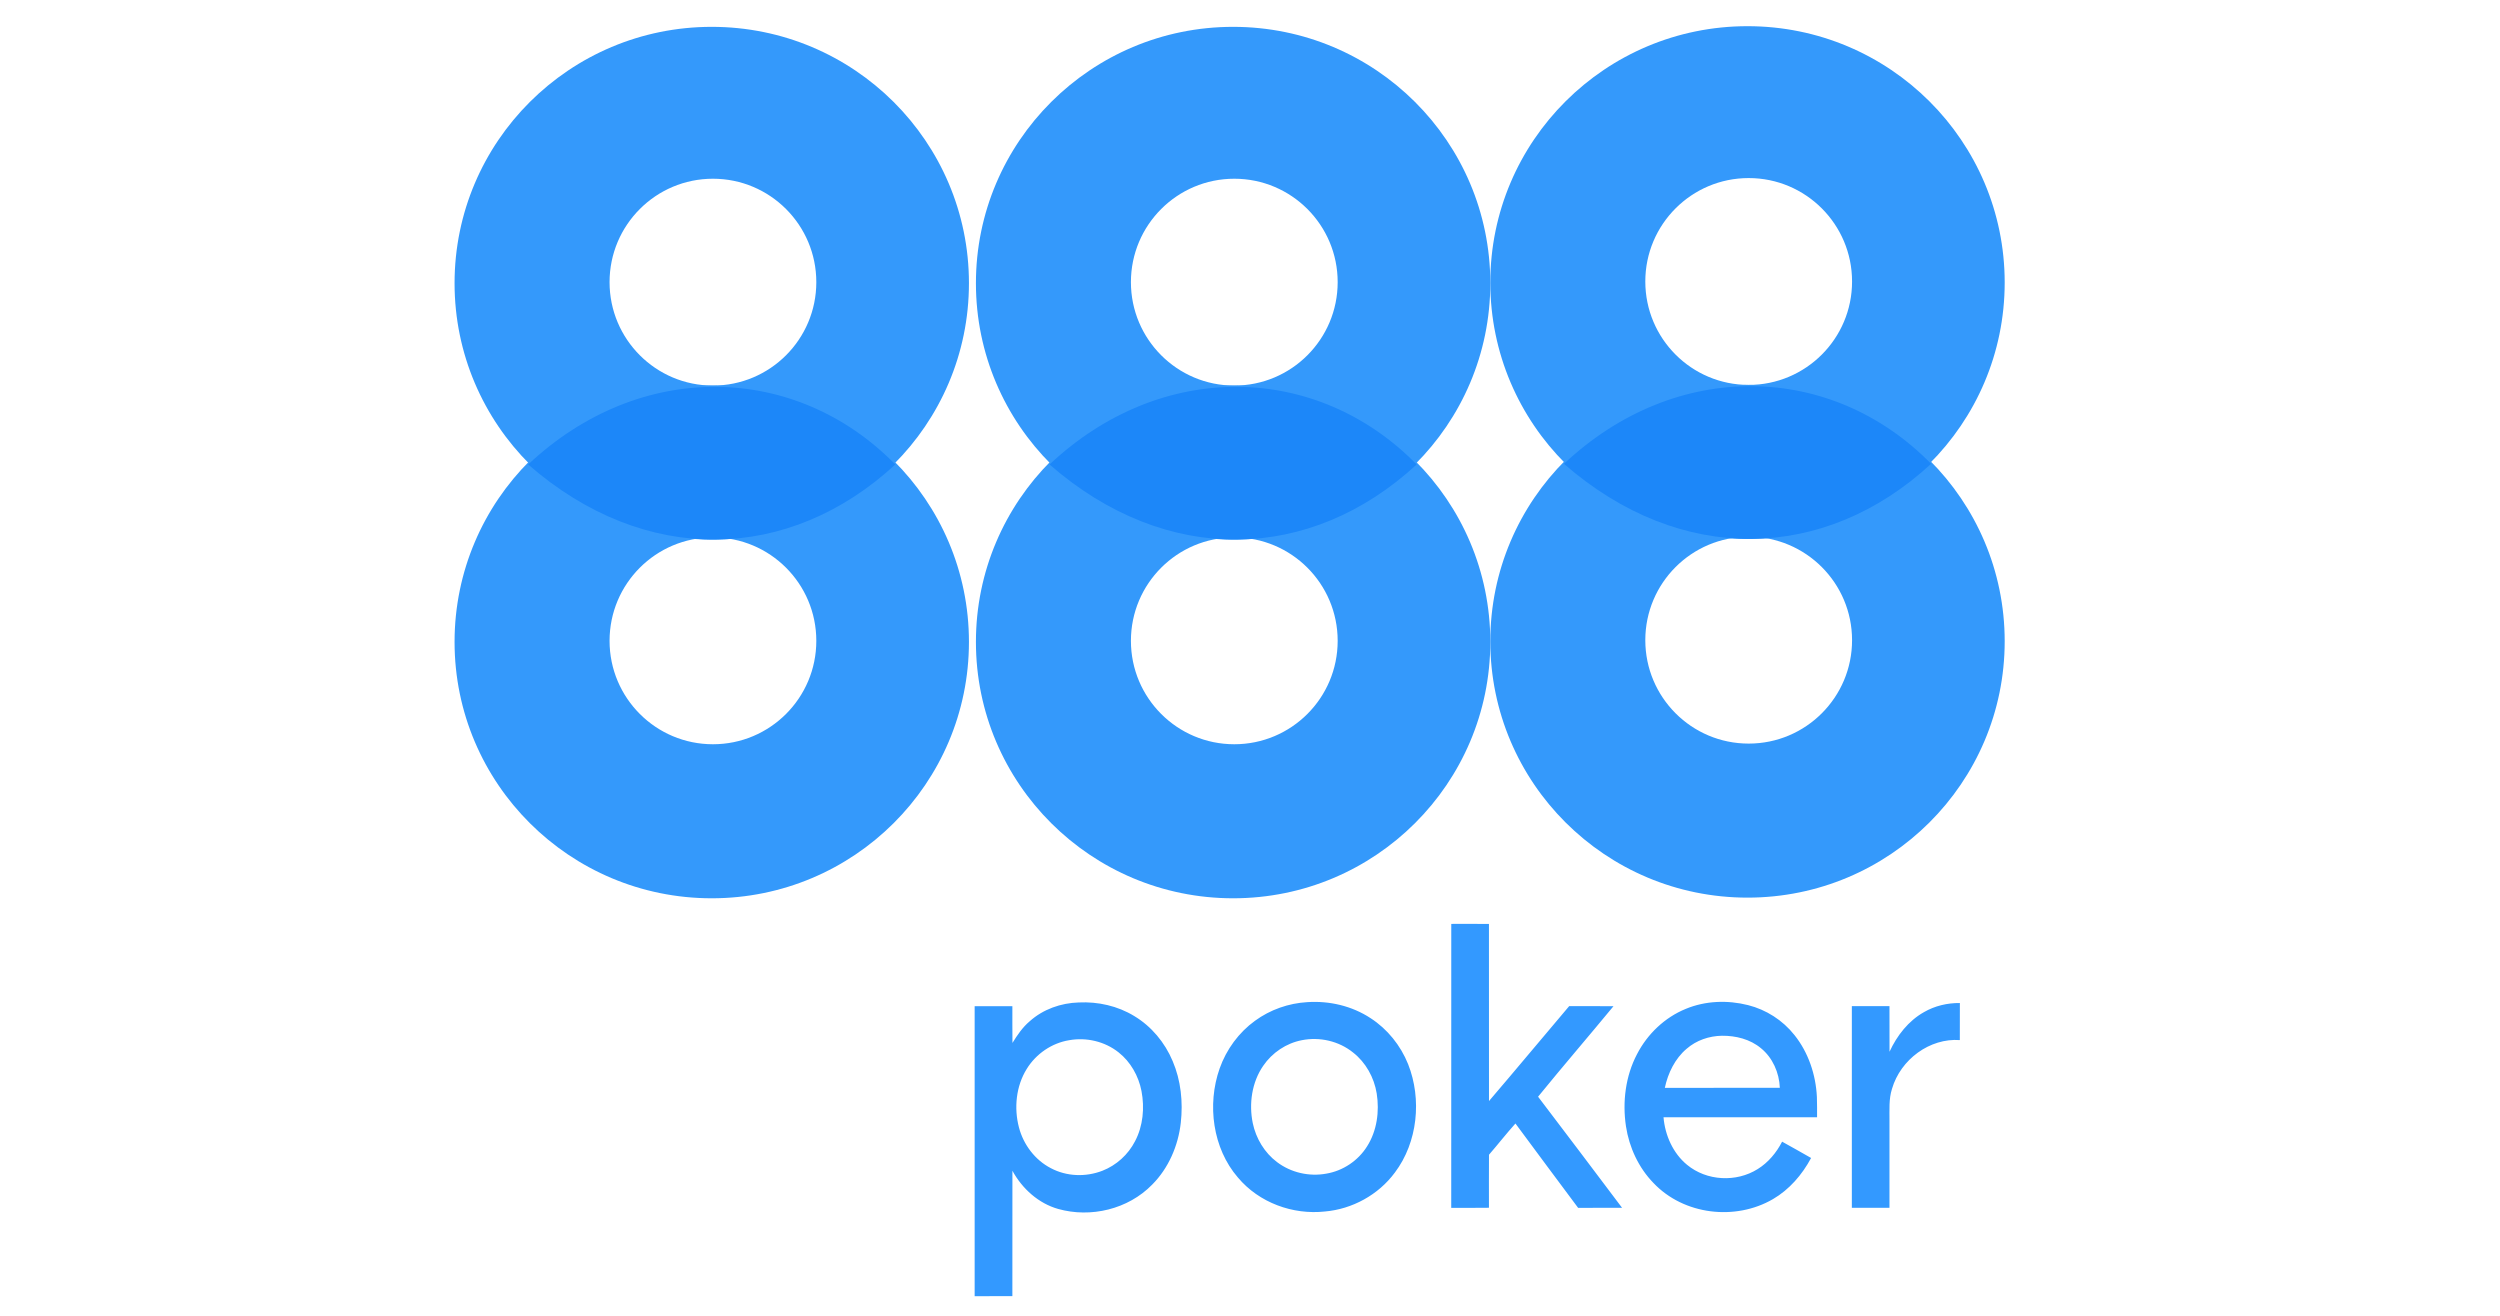
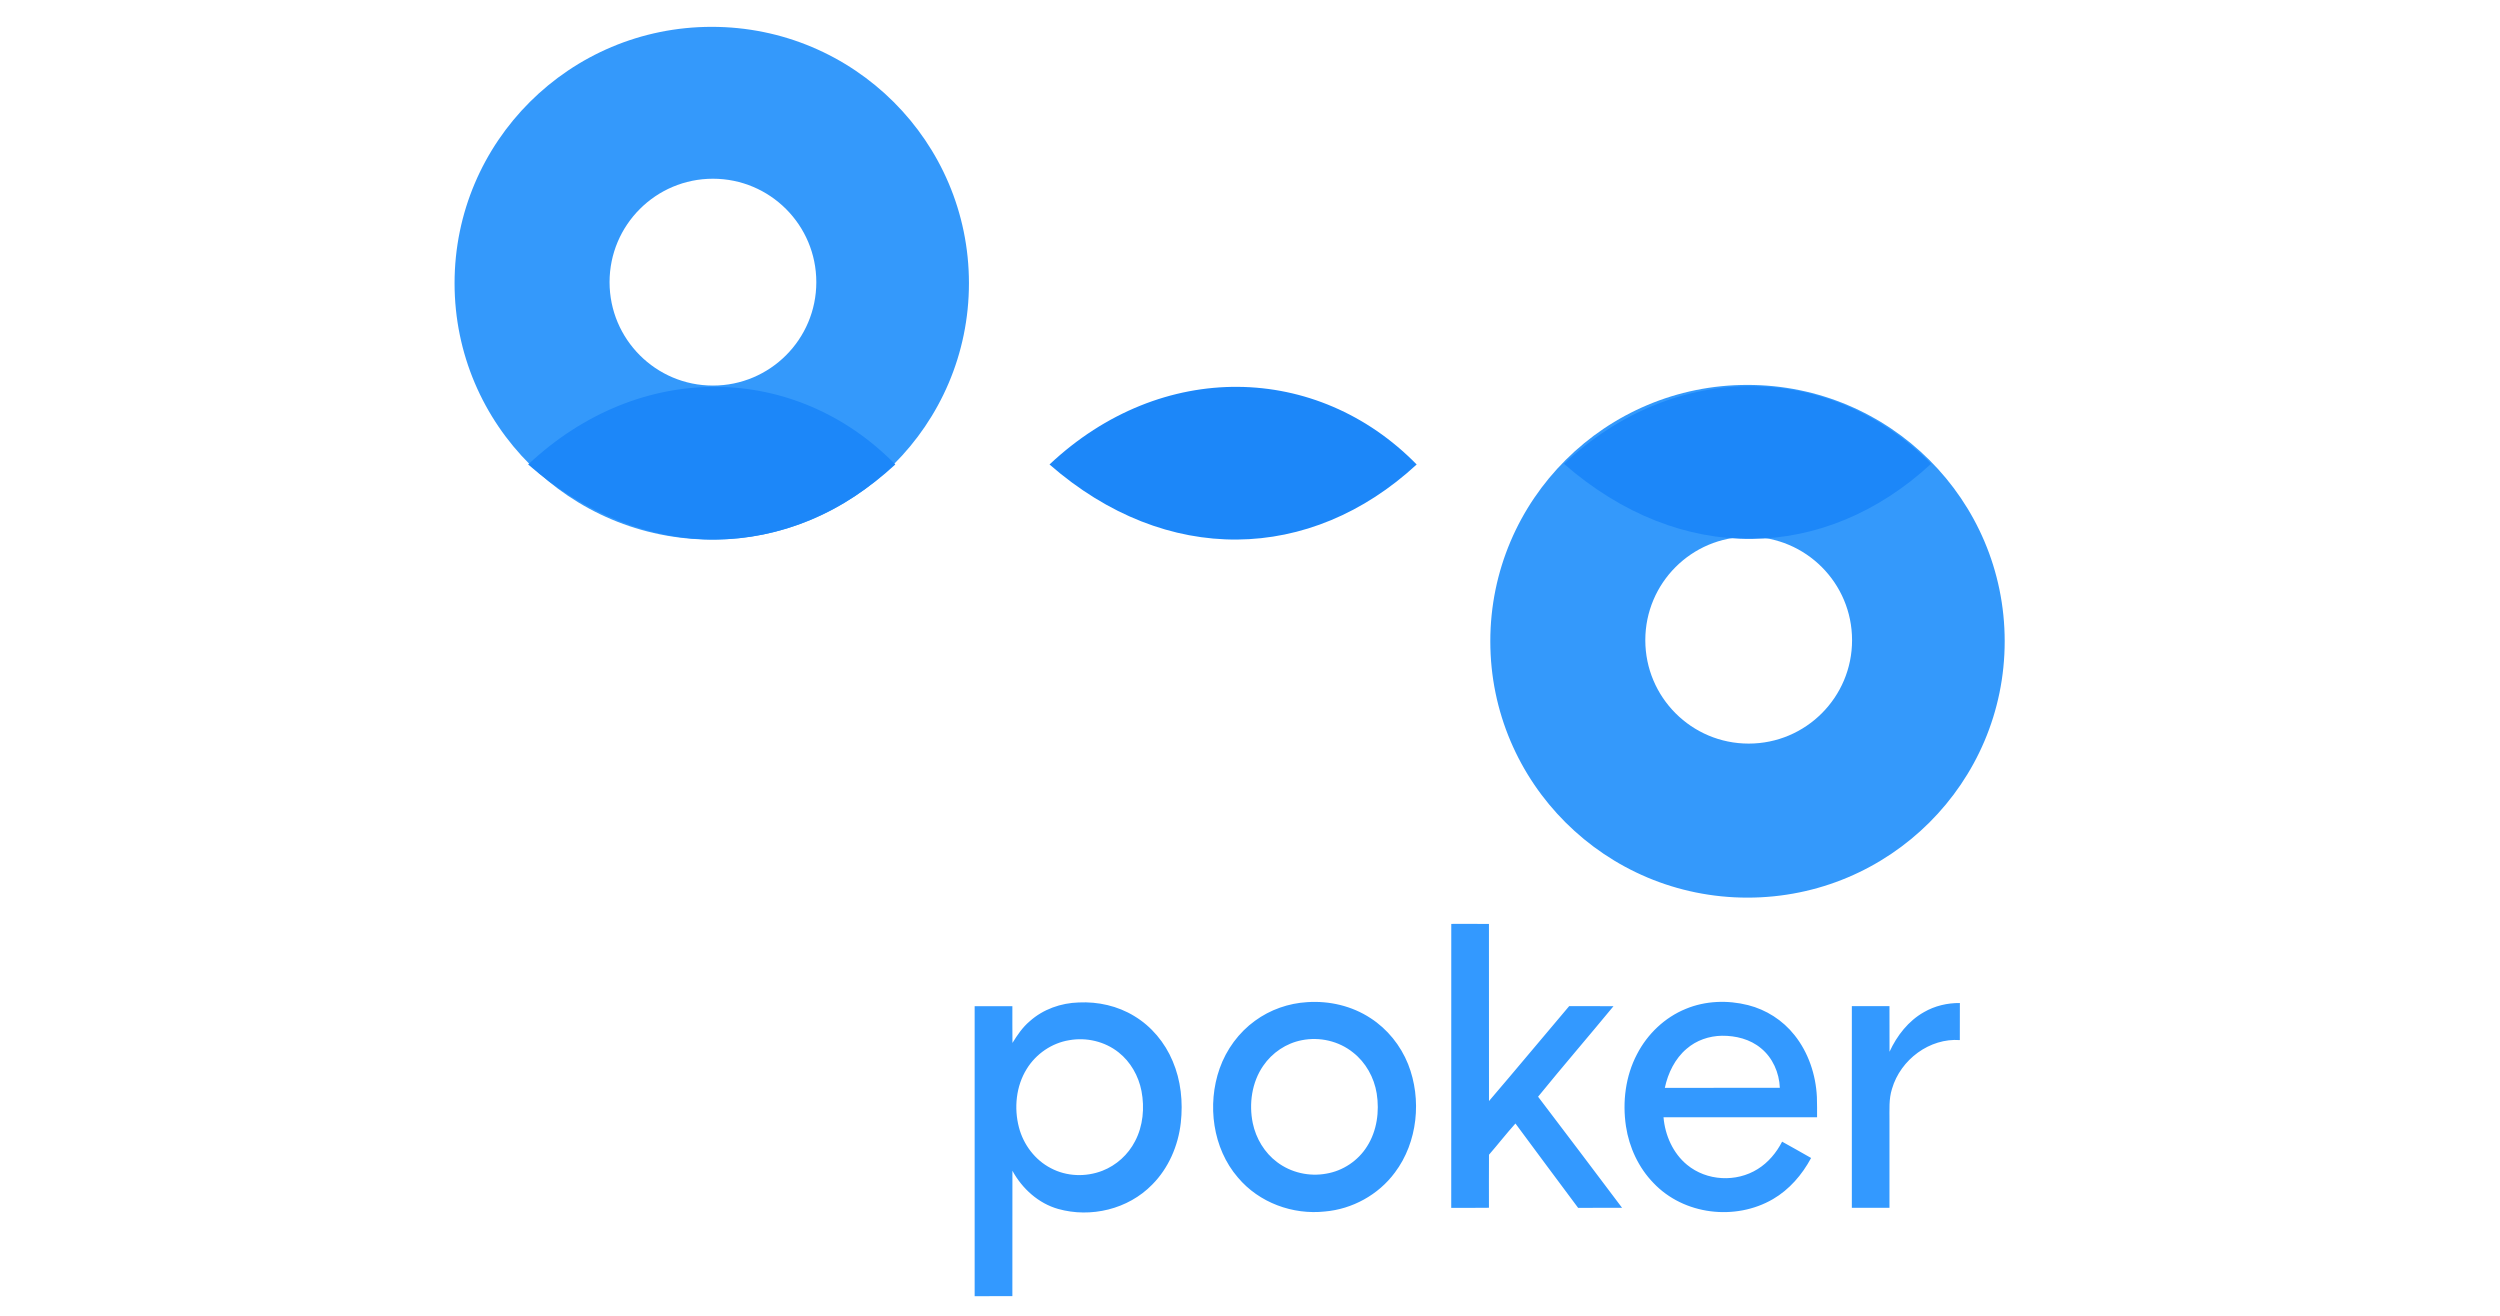
<svg xmlns="http://www.w3.org/2000/svg" id="Layer_2" viewBox="0 0 570 300">
  <style>.st0{fill:#3499fb}.st1{fill:#1c87f9}.st2{fill:#39f}</style>
  <switch>
    <g>
-       <path class="st0" d="M398.43 5.97c-32.39 0-58.64 26.17-58.64 58.45s26.26 58.45 58.64 58.45 58.64-26.17 58.64-58.45-26.25-58.45-58.64-58.45zm.27 81.79c-13.02 0-23.57-10.56-23.57-23.58 0-13.02 10.55-23.58 23.57-23.58s23.57 10.56 23.57 23.58c.01 13.02-10.55 23.58-23.57 23.58z" />
      <path class="st0" d="M398.43 87.76c-32.39 0-58.64 26.17-58.64 58.45s26.26 58.45 58.64 58.45 58.64-26.17 58.64-58.45-26.25-58.45-58.64-58.45zm.27 81.78c-13.02 0-23.57-10.56-23.57-23.58 0-13.02 10.55-23.58 23.57-23.58s23.57 10.56 23.57 23.58c.01 13.02-10.55 23.58-23.57 23.58z" />
      <path class="st1" d="M440.29 105.75c-24.2 22.36-57.04 23.29-83.71 0 25.59-24.06 61.05-23.13 83.71 0z" />
-       <path class="st0" d="M281.15 6.12c-32.39 0-58.64 26.17-58.64 58.45s26.26 58.45 58.64 58.45 58.64-26.17 58.64-58.45-26.25-58.45-58.64-58.45zm.27 81.79c-13.02 0-23.57-10.56-23.57-23.58 0-13.02 10.55-23.58 23.57-23.58s23.57 10.56 23.57 23.58c0 13.02-10.55 23.58-23.57 23.58z" />
-       <path class="st0" d="M281.15 87.91c-32.39 0-58.64 26.17-58.64 58.45s26.26 58.45 58.64 58.45 58.64-26.17 58.64-58.45-26.25-58.45-58.64-58.45zm.27 81.78c-13.02 0-23.57-10.56-23.57-23.58 0-13.02 10.55-23.58 23.57-23.58s23.57 10.56 23.57 23.58c0 13.02-10.55 23.58-23.57 23.58z" />
      <path class="st1" d="M323 105.9c-24.2 22.36-57.04 23.29-83.71 0 25.59-24.06 61.05-23.13 83.71 0z" />
      <path class="st0" d="M162.28 6.12c-32.39 0-58.64 26.17-58.64 58.45s26.26 58.45 58.64 58.45 58.64-26.17 58.64-58.45-26.25-58.45-58.64-58.45zm.27 81.79c-13.02 0-23.57-10.56-23.57-23.58 0-13.02 10.55-23.58 23.57-23.58s23.57 10.56 23.57 23.58c0 13.02-10.55 23.58-23.57 23.58z" />
-       <path class="st0" d="M162.28 87.91c-32.39 0-58.64 26.17-58.64 58.45s26.26 58.45 58.64 58.45 58.64-26.17 58.64-58.45-26.25-58.45-58.64-58.45zm.27 81.78c-13.02 0-23.57-10.56-23.57-23.58 0-13.02 10.55-23.58 23.57-23.58s23.57 10.56 23.57 23.58c0 13.02-10.55 23.58-23.57 23.58z" />
      <path class="st1" d="M204.13 105.9c-24.2 22.36-57.04 23.29-83.71 0 25.6-24.06 61.05-23.13 83.71 0z" />
      <path class="st2" d="M330.89 210.65c2.86 0 5.73-.02 8.59.01.02 13.46-.01 26.92.01 40.38 6.14-7.17 12.17-14.44 18.28-21.64 3.37 0 6.74-.01 10.11.01-5.7 6.91-11.55 13.7-17.2 20.64 6.42 8.42 12.78 16.88 19.15 25.33-3.34.01-6.68 0-10.02.01-4.77-6.41-9.55-12.8-14.29-19.23-2.08 2.31-3.99 4.77-6.03 7.12-.03 4.03-.01 8.06-.01 12.09-2.87.05-5.74.01-8.6.02 0-21.59 0-43.16.01-64.74zM298.05 228.49c5.02-.34 10.18.85 14.44 3.65 3.82 2.47 6.84 6.2 8.56 10.49 3.17 8.01 2.18 17.81-3.01 24.7-3.78 5.12-9.75 8.35-15.94 8.89-7.3.8-15.01-1.97-19.86-7.75-5.74-6.64-7.07-16.61-4.16-24.86 1.54-4.35 4.38-8.21 8.06-10.87 3.47-2.54 7.66-4 11.91-4.25zm-1.25 8.68c-3.52.68-6.74 2.82-8.8 5.85-2.57 3.73-3.28 8.62-2.37 13.05.73 3.51 2.69 6.75 5.51 8.87 3.19 2.43 7.37 3.37 11.26 2.65 3.76-.63 7.24-2.92 9.3-6.23 2.24-3.52 2.84-7.95 2.19-12.05-.59-3.65-2.51-7.08-5.37-9.32-3.27-2.65-7.67-3.63-11.72-2.82zM384.34 230.03c4.49-1.87 9.55-2.04 14.23-.86 4.11 1.04 7.89 3.44 10.57 6.83 3.16 3.95 4.87 9.02 5.11 14.11.07 1.54.03 3.08.04 4.63-11.67.01-23.34.01-35.01 0 .35 4.13 2.18 8.22 5.36 10.83 4.48 3.71 11.22 4.05 16.11.98 2.39-1.48 4.27-3.72 5.57-6.25 2.2 1.25 4.43 2.44 6.61 3.72-2.05 3.83-4.98 7.22-8.7 9.38-8.56 4.98-20.32 3.64-27.26-3.7-3.36-3.46-5.52-8.08-6.25-12.9-.84-5.57-.1-11.47 2.52-16.45 2.39-4.64 6.37-8.39 11.1-10.32zm.2 9.1c-2.63 2.22-4.24 5.51-4.96 8.9 8.74-.02 17.48.01 26.22-.01-.13-3.44-1.64-6.86-4.28-9.01-2.49-2.09-5.77-2.89-8.93-2.86-2.9.05-5.82 1.03-8.05 2.98zM234.76 232.86c3.08-2.77 7.15-4.18 11.2-4.3 4.38-.21 8.86.78 12.65 3.1 3.89 2.33 6.98 6.02 8.76 10.28 1.88 4.39 2.38 9.32 1.85 14.06-.59 5.26-2.82 10.37-6.51 14.08-5.5 5.65-14.03 7.65-21.45 5.56-4.46-1.26-8.18-4.59-10.43-8.71-.01 9.53 0 19.06-.01 28.59-2.87.02-5.73.01-8.6.01v-66.12c2.87 0 5.73-.01 8.6.01.01 2.79-.02 5.58.02 8.37 1.11-1.8 2.31-3.57 3.92-4.93zm9 4.31c-3.93.64-7.55 3.09-9.68 6.57-2.42 3.9-2.92 8.88-1.76 13.31 1.03 3.95 3.69 7.44 7.25 9.28 3.61 1.93 8 2.07 11.78.6 3.16-1.23 5.87-3.66 7.45-6.75 1.82-3.46 2.19-7.6 1.46-11.43-.67-3.44-2.5-6.67-5.22-8.81-3.16-2.51-7.37-3.48-11.28-2.77zM438.64 230.78c2.49-1.45 5.36-2.12 8.21-2.09.01 2.82.01 5.64-.01 8.45-6.82-.5-13.51 4.39-15.47 11.13-.74 2.33-.55 4.8-.57 7.2v19.91h-8.58V229.4c2.86-.01 5.72-.01 8.58 0 .01 3.47-.01 6.93.01 10.4 1.7-3.7 4.32-7.04 7.83-9.02z" />
    </g>
  </switch>
</svg>